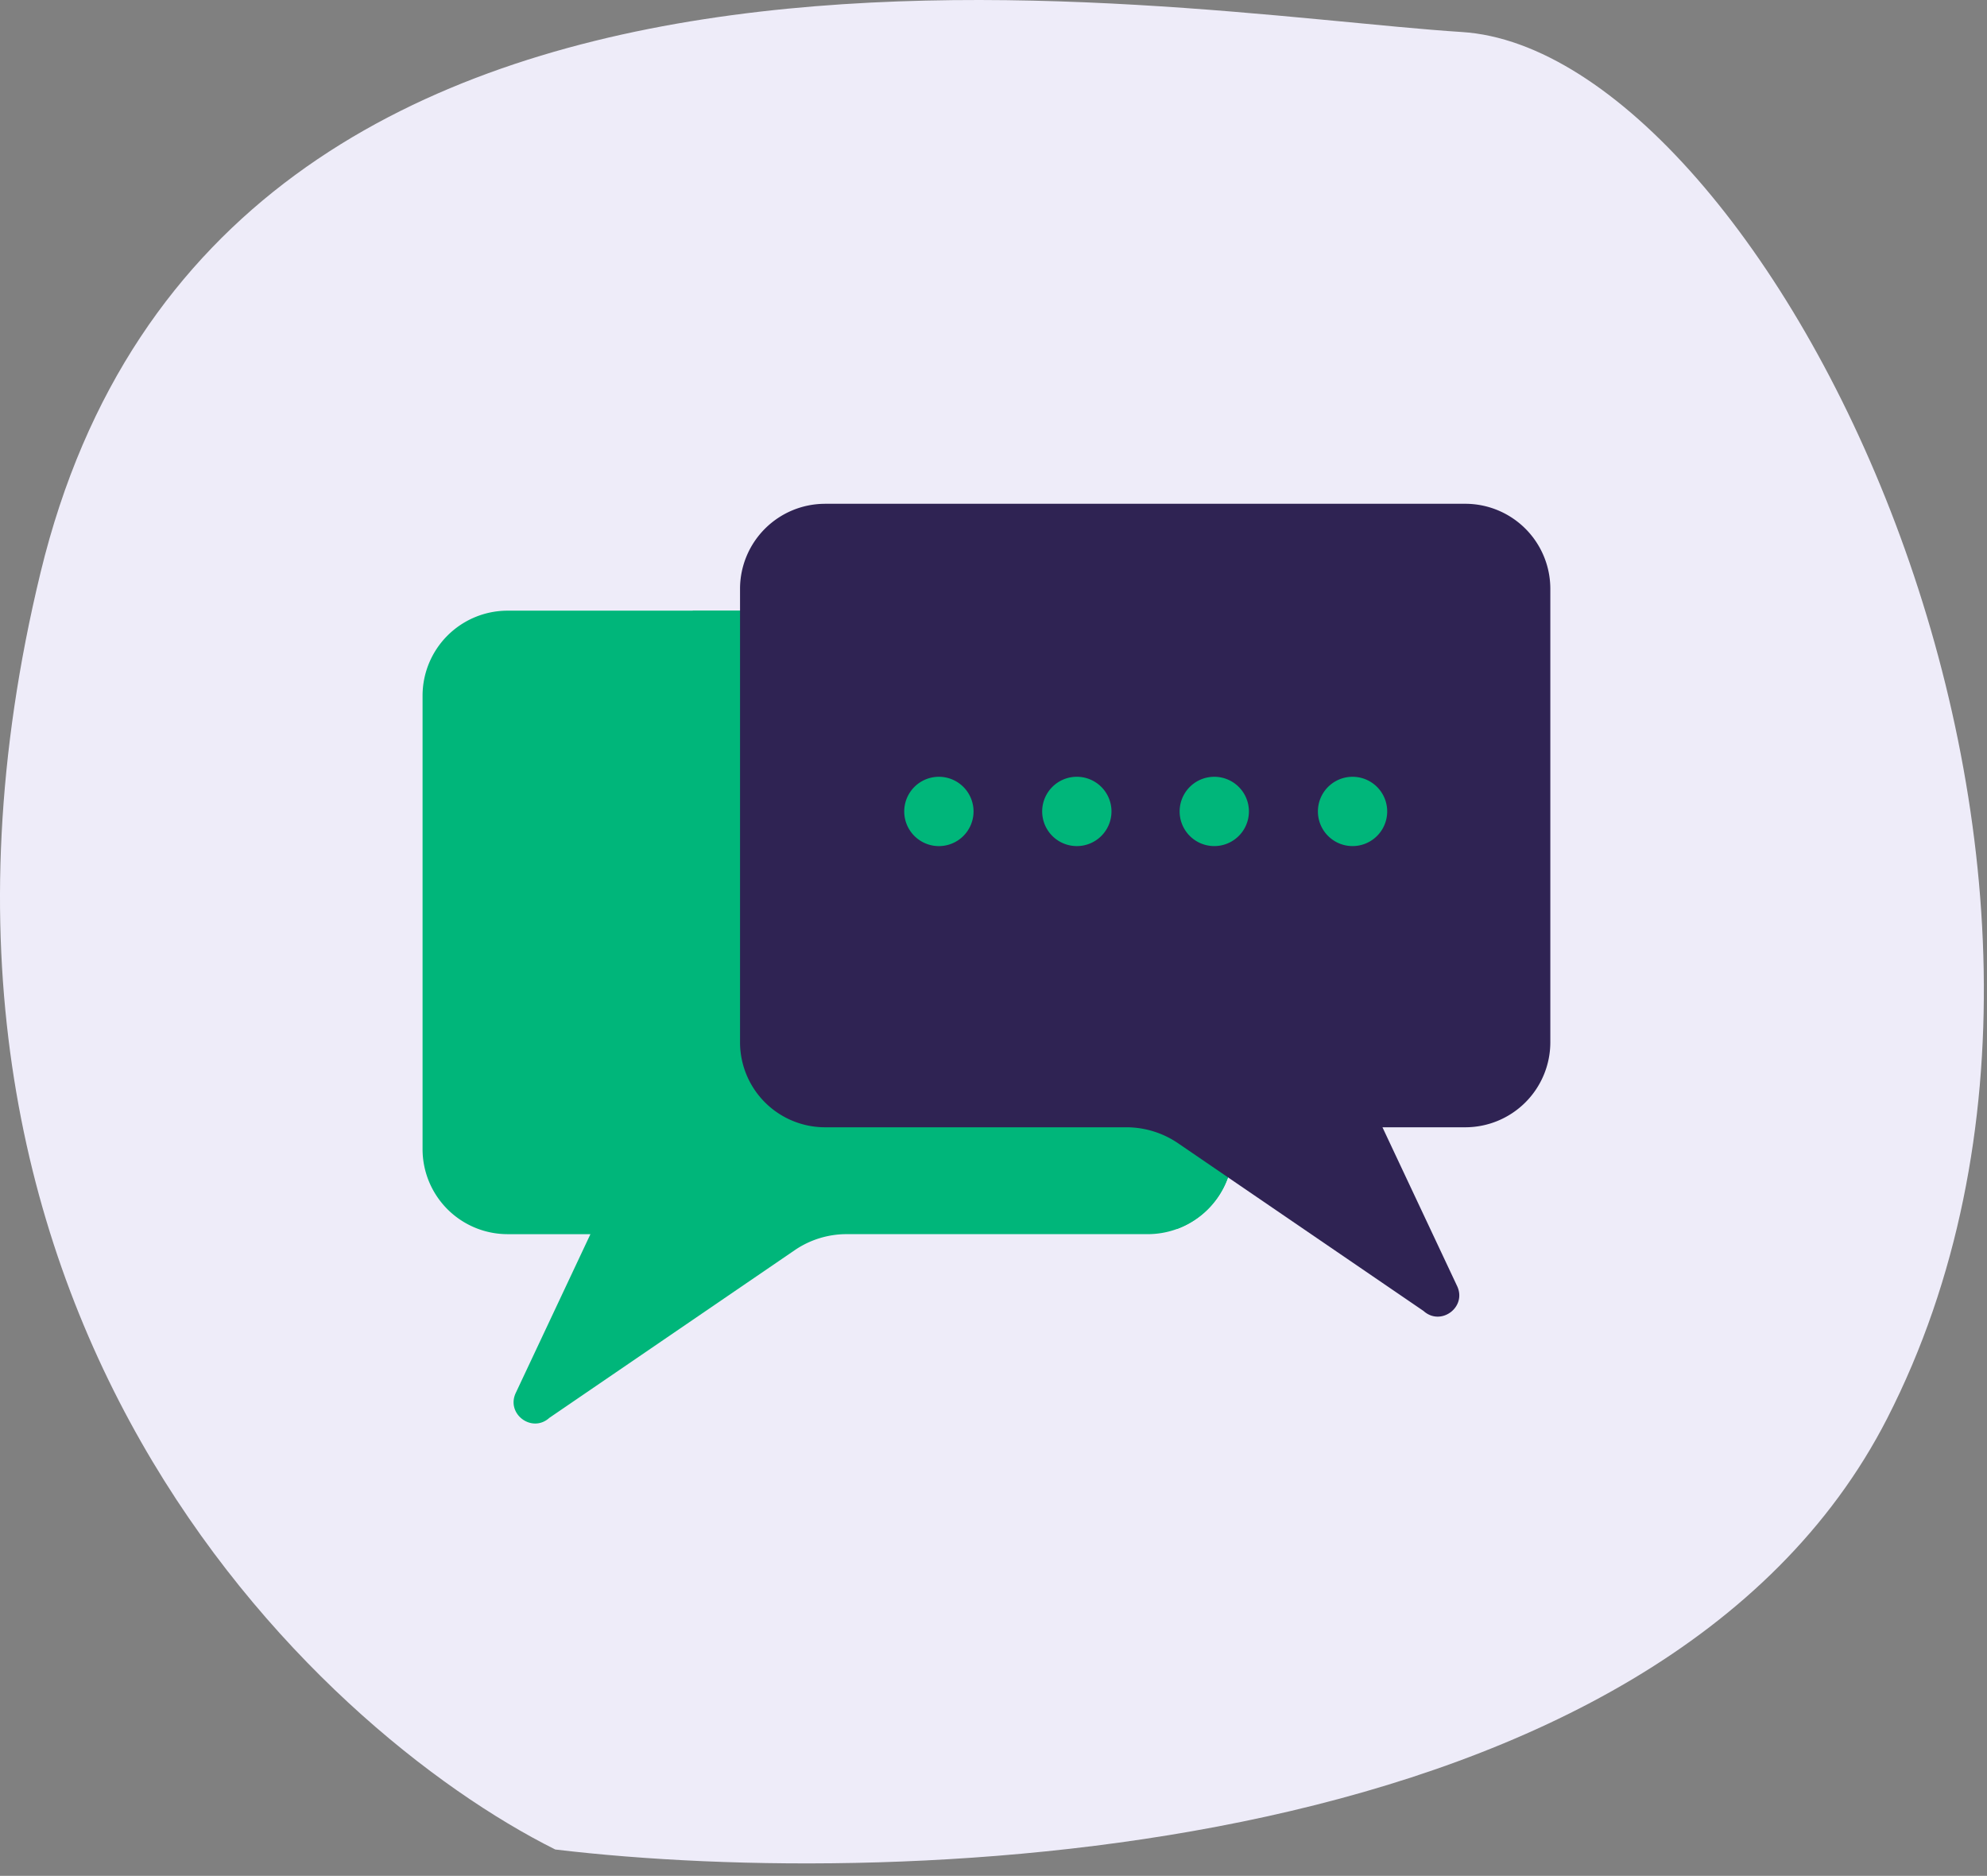
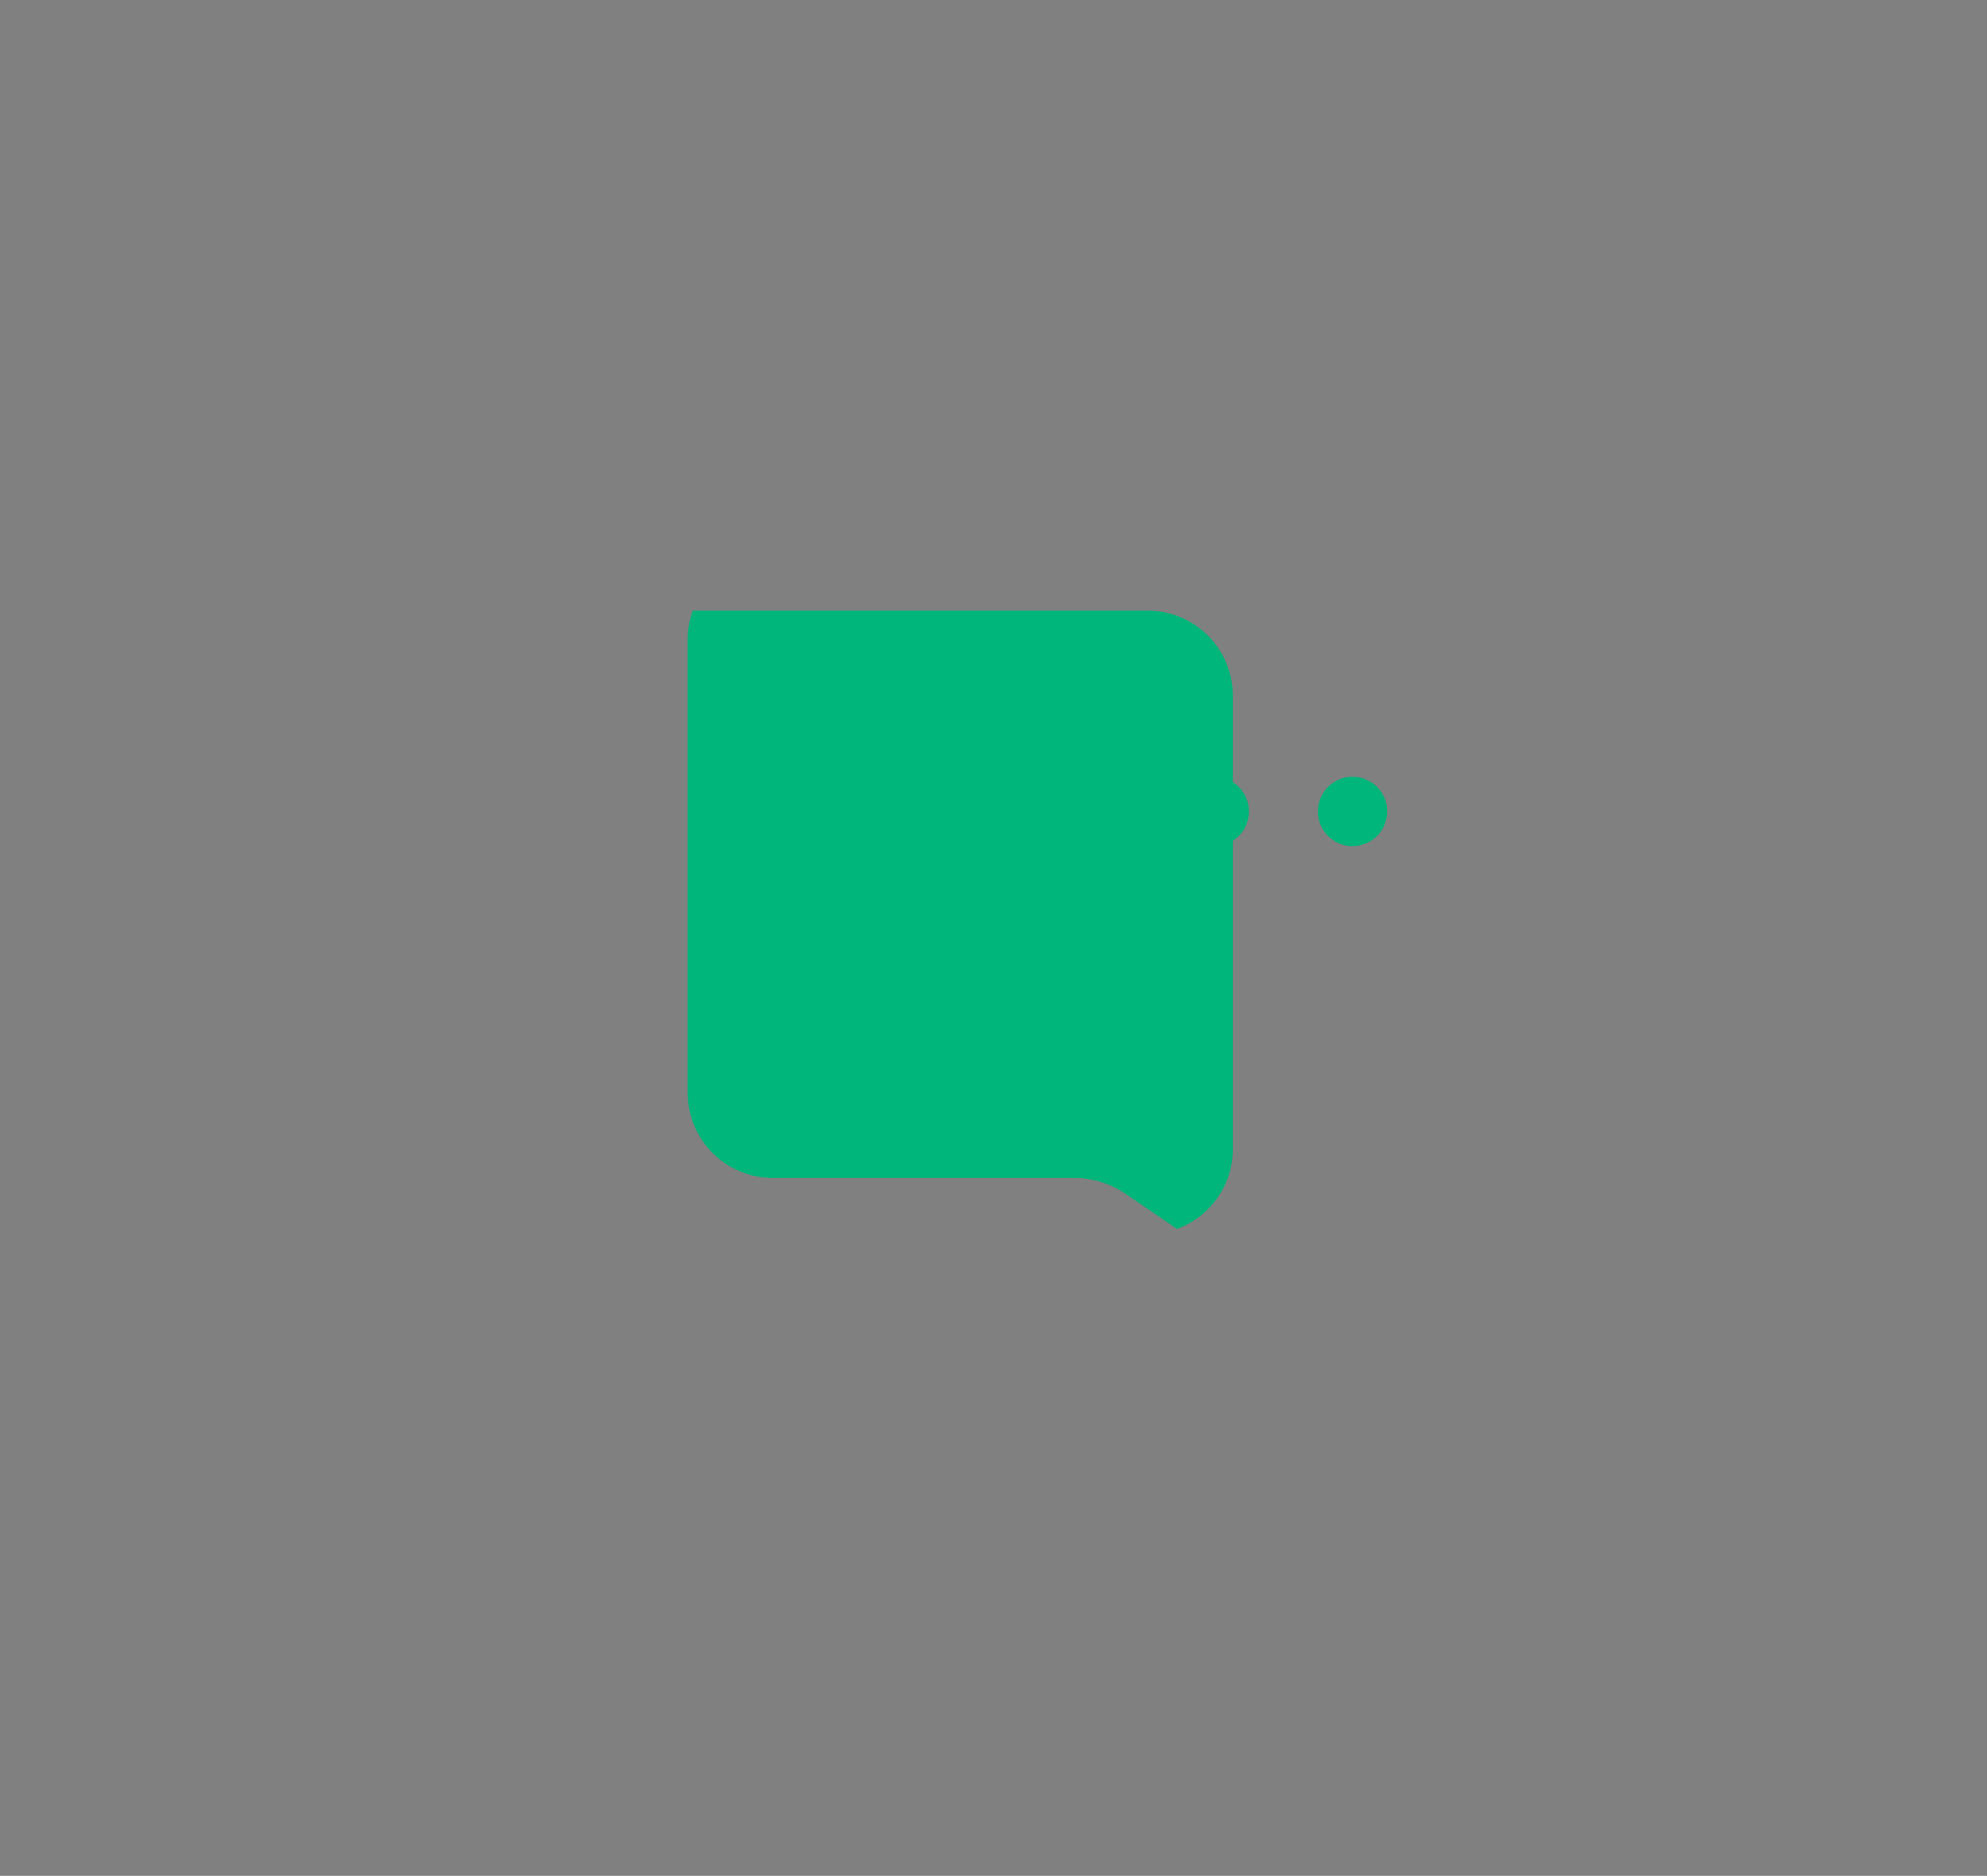
<svg xmlns="http://www.w3.org/2000/svg" width="107" height="101" fill="none">
  <rect width="100%" height="100%" fill="#808080" stroke="none" />
-   <path fill="#EEECF9" d="M101.63 76.361c-12.258 23.968-52.927 25.467-71.729 23.22C16.962 93.119-7.417 70.407 2.186 30.818S62.33.68 78.724 1.724C95.12 2.767 116.954 46.4 101.63 76.36" />
-   <path fill="#00B67A" d="M61.823 32.88H27.32a4.58 4.58 0 0 0-4.565 4.564v24.441a4.58 4.58 0 0 0 4.565 4.565h4.475L27.773 75c-.533 1.136.88 2.182 1.81 1.34l13.215-9.029a4.95 4.95 0 0 1 2.789-.862h16.236a4.58 4.58 0 0 0 4.565-4.564V37.444a4.58 4.58 0 0 0-4.565-4.565" />
  <path fill="#00B67A" d="M66.387 37.444v24.441c0 1.963-1.258 3.642-3.005 4.283l-2.76-1.884a4.95 4.95 0 0 0-2.788-.862H41.597a4.58 4.58 0 0 1-4.564-4.565v-24.44c0-.54.1-1.056.273-1.537h24.517a4.577 4.577 0 0 1 4.564 4.564" />
-   <path fill="#2F2353" d="M44.415 27.125H78.92a4.58 4.58 0 0 1 4.565 4.564V56.13a4.58 4.58 0 0 1-4.565 4.565h-4.475l4.021 8.55c.534 1.136-.879 2.182-1.809 1.34l-13.215-9.028a4.95 4.95 0 0 0-2.79-.862H44.415a4.58 4.58 0 0 1-4.564-4.565V31.69a4.58 4.58 0 0 1 4.564-4.564" />
  <path fill="#00B67A" d="M72.835 45.555a1.865 1.865 0 1 0 0-3.731 1.865 1.865 0 0 0 0 3.731M65.389 45.555a1.865 1.865 0 1 0 0-3.731 1.865 1.865 0 0 0 0 3.731M57.944 45.555a1.866 1.866 0 1 0 0-3.731 1.866 1.866 0 0 0 0 3.731M50.498 45.555a1.866 1.866 0 1 0 0-3.73 1.866 1.866 0 0 0 0 3.73" />
</svg>